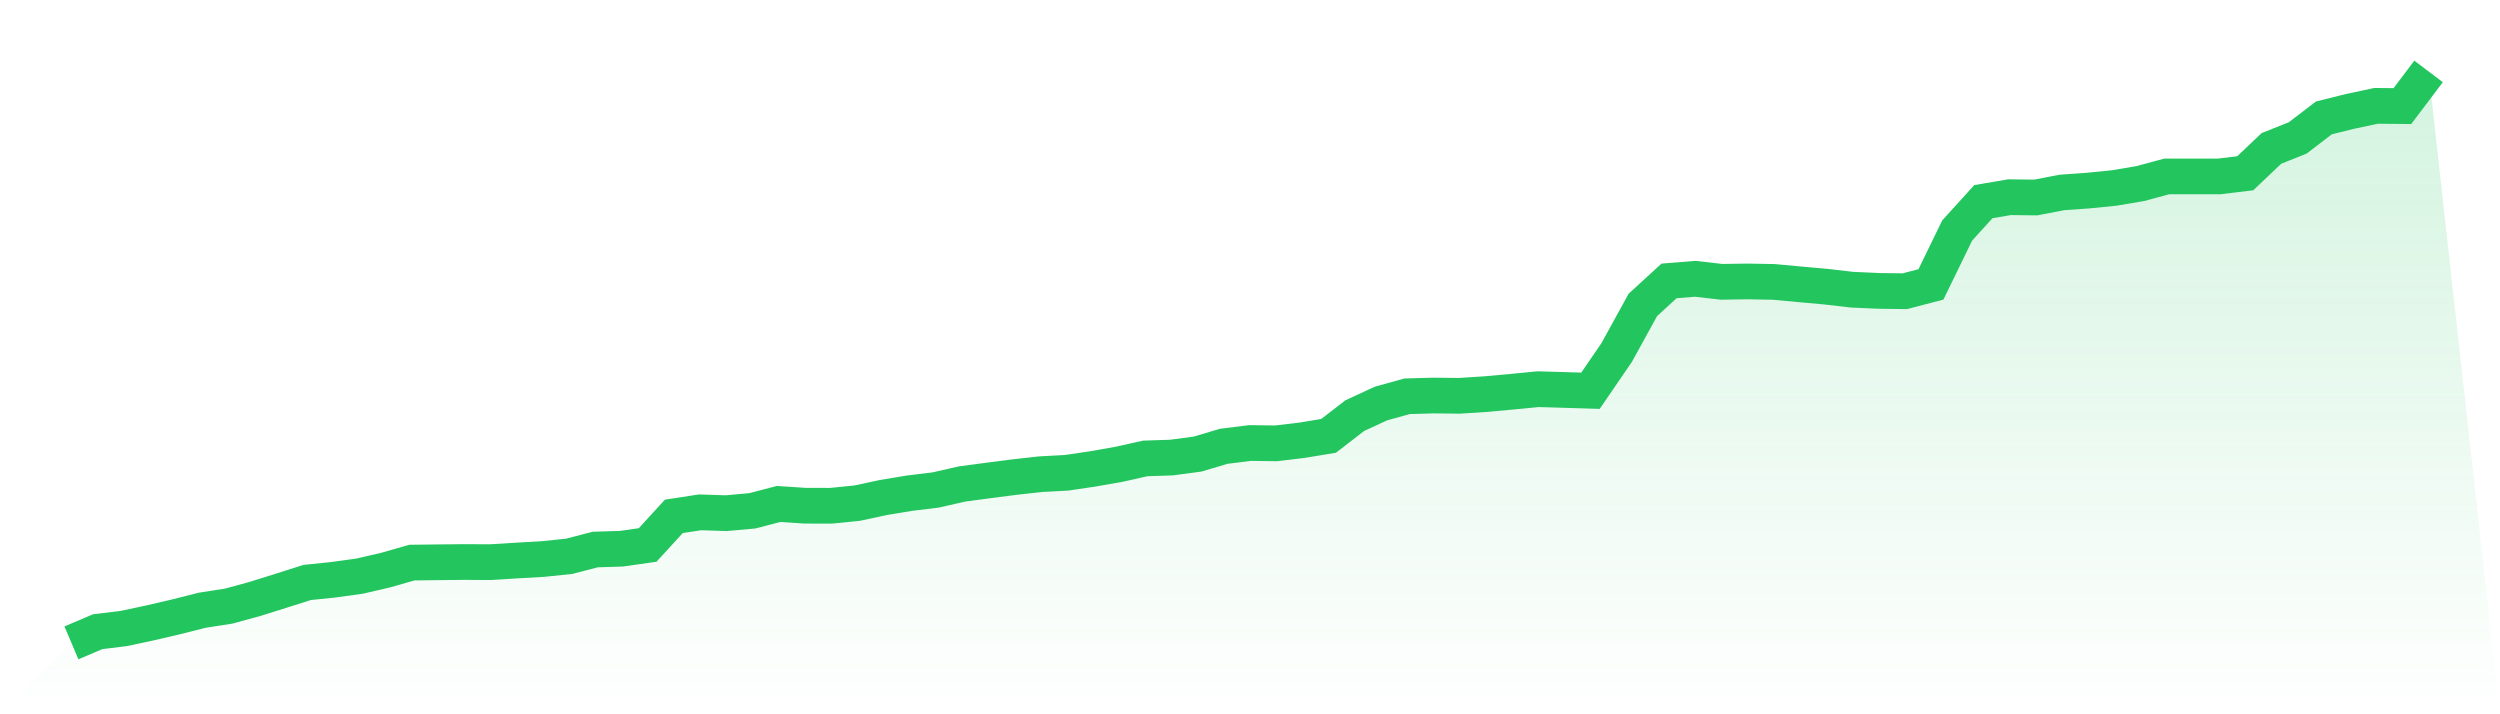
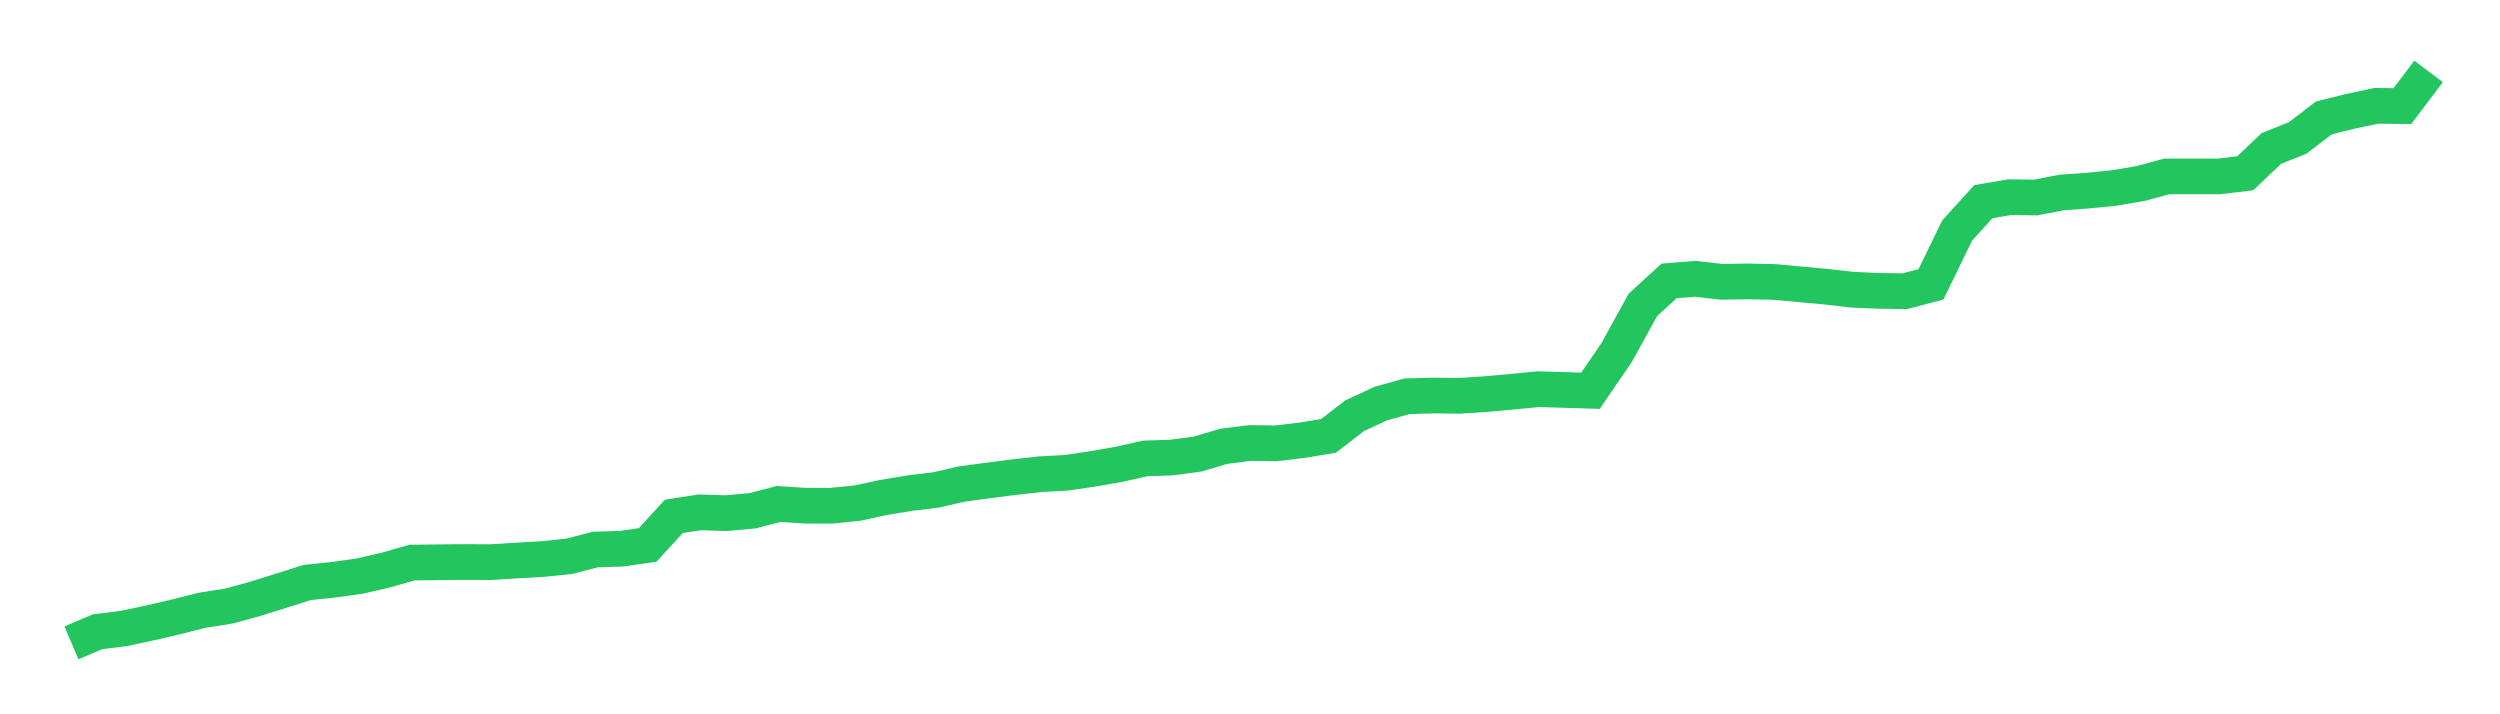
<svg xmlns="http://www.w3.org/2000/svg" viewBox="0 0 140 40">
  <defs>
    <linearGradient id="gradient" x1="0" x2="0" y1="0" y2="1">
      <stop offset="0%" stop-color="#22c55e" stop-opacity="0.2" />
      <stop offset="100%" stop-color="#22c55e" stop-opacity="0" />
    </linearGradient>
  </defs>
-   <path d="M4,36 L4,36 L5.467,35.376 L6.933,35.195 L8.4,34.883 L9.867,34.542 L11.333,34.171 L12.8,33.944 L14.267,33.543 L15.733,33.085 L17.2,32.618 L18.667,32.467 L20.133,32.264 L21.6,31.925 L23.067,31.505 L24.533,31.488 L26,31.473 L27.467,31.481 L28.933,31.39 L30.4,31.306 L31.867,31.154 L33.333,30.774 L34.8,30.728 L36.267,30.519 L37.733,28.917 L39.2,28.691 L40.667,28.738 L42.133,28.606 L43.6,28.222 L45.067,28.319 L46.533,28.323 L48,28.176 L49.467,27.861 L50.933,27.618 L52.4,27.439 L53.867,27.104 L55.333,26.908 L56.8,26.719 L58.267,26.555 L59.733,26.476 L61.2,26.258 L62.667,26 L64.133,25.672 L65.6,25.624 L67.067,25.428 L68.533,24.992 L70,24.809 L71.467,24.827 L72.933,24.651 L74.4,24.408 L75.867,23.276 L77.333,22.598 L78.8,22.191 L80.267,22.15 L81.733,22.165 L83.2,22.071 L84.667,21.937 L86.133,21.794 L87.6,21.837 L89.067,21.882 L90.533,19.741 L92,17.075 L93.467,15.731 L94.933,15.613 L96.4,15.782 L97.867,15.76 L99.333,15.787 L100.8,15.923 L102.267,16.055 L103.733,16.225 L105.2,16.29 L106.667,16.309 L108.133,15.926 L109.6,12.911 L111.067,11.293 L112.533,11.043 L114,11.06 L115.467,10.777 L116.933,10.674 L118.4,10.526 L119.867,10.278 L121.333,9.881 L122.8,9.88 L124.267,9.881 L125.733,9.703 L127.2,8.31 L128.667,7.727 L130.133,6.604 L131.6,6.238 L133.067,5.927 L134.533,5.942 L136,4 L140,40 L0,40 z" fill="url(#gradient)" />
  <path d="M4,36 L4,36 L5.467,35.376 L6.933,35.195 L8.4,34.883 L9.867,34.542 L11.333,34.171 L12.8,33.944 L14.267,33.543 L15.733,33.085 L17.2,32.618 L18.667,32.467 L20.133,32.264 L21.6,31.925 L23.067,31.505 L24.533,31.488 L26,31.473 L27.467,31.481 L28.933,31.39 L30.4,31.306 L31.867,31.154 L33.333,30.774 L34.8,30.728 L36.267,30.519 L37.733,28.917 L39.2,28.691 L40.667,28.738 L42.133,28.606 L43.6,28.222 L45.067,28.319 L46.533,28.323 L48,28.176 L49.467,27.861 L50.933,27.618 L52.4,27.439 L53.867,27.104 L55.333,26.908 L56.8,26.719 L58.267,26.555 L59.733,26.476 L61.2,26.258 L62.667,26 L64.133,25.672 L65.6,25.624 L67.067,25.428 L68.533,24.992 L70,24.809 L71.467,24.827 L72.933,24.651 L74.4,24.408 L75.867,23.276 L77.333,22.598 L78.8,22.191 L80.267,22.15 L81.733,22.165 L83.2,22.071 L84.667,21.937 L86.133,21.794 L87.6,21.837 L89.067,21.882 L90.533,19.741 L92,17.075 L93.467,15.731 L94.933,15.613 L96.4,15.782 L97.867,15.76 L99.333,15.787 L100.8,15.923 L102.267,16.055 L103.733,16.225 L105.2,16.29 L106.667,16.309 L108.133,15.926 L109.6,12.911 L111.067,11.293 L112.533,11.043 L114,11.06 L115.467,10.777 L116.933,10.674 L118.4,10.526 L119.867,10.278 L121.333,9.881 L122.8,9.88 L124.267,9.881 L125.733,9.703 L127.2,8.31 L128.667,7.727 L130.133,6.604 L131.6,6.238 L133.067,5.927 L134.533,5.942 L136,4" fill="none" stroke="#22c55e" stroke-width="2" />
</svg>